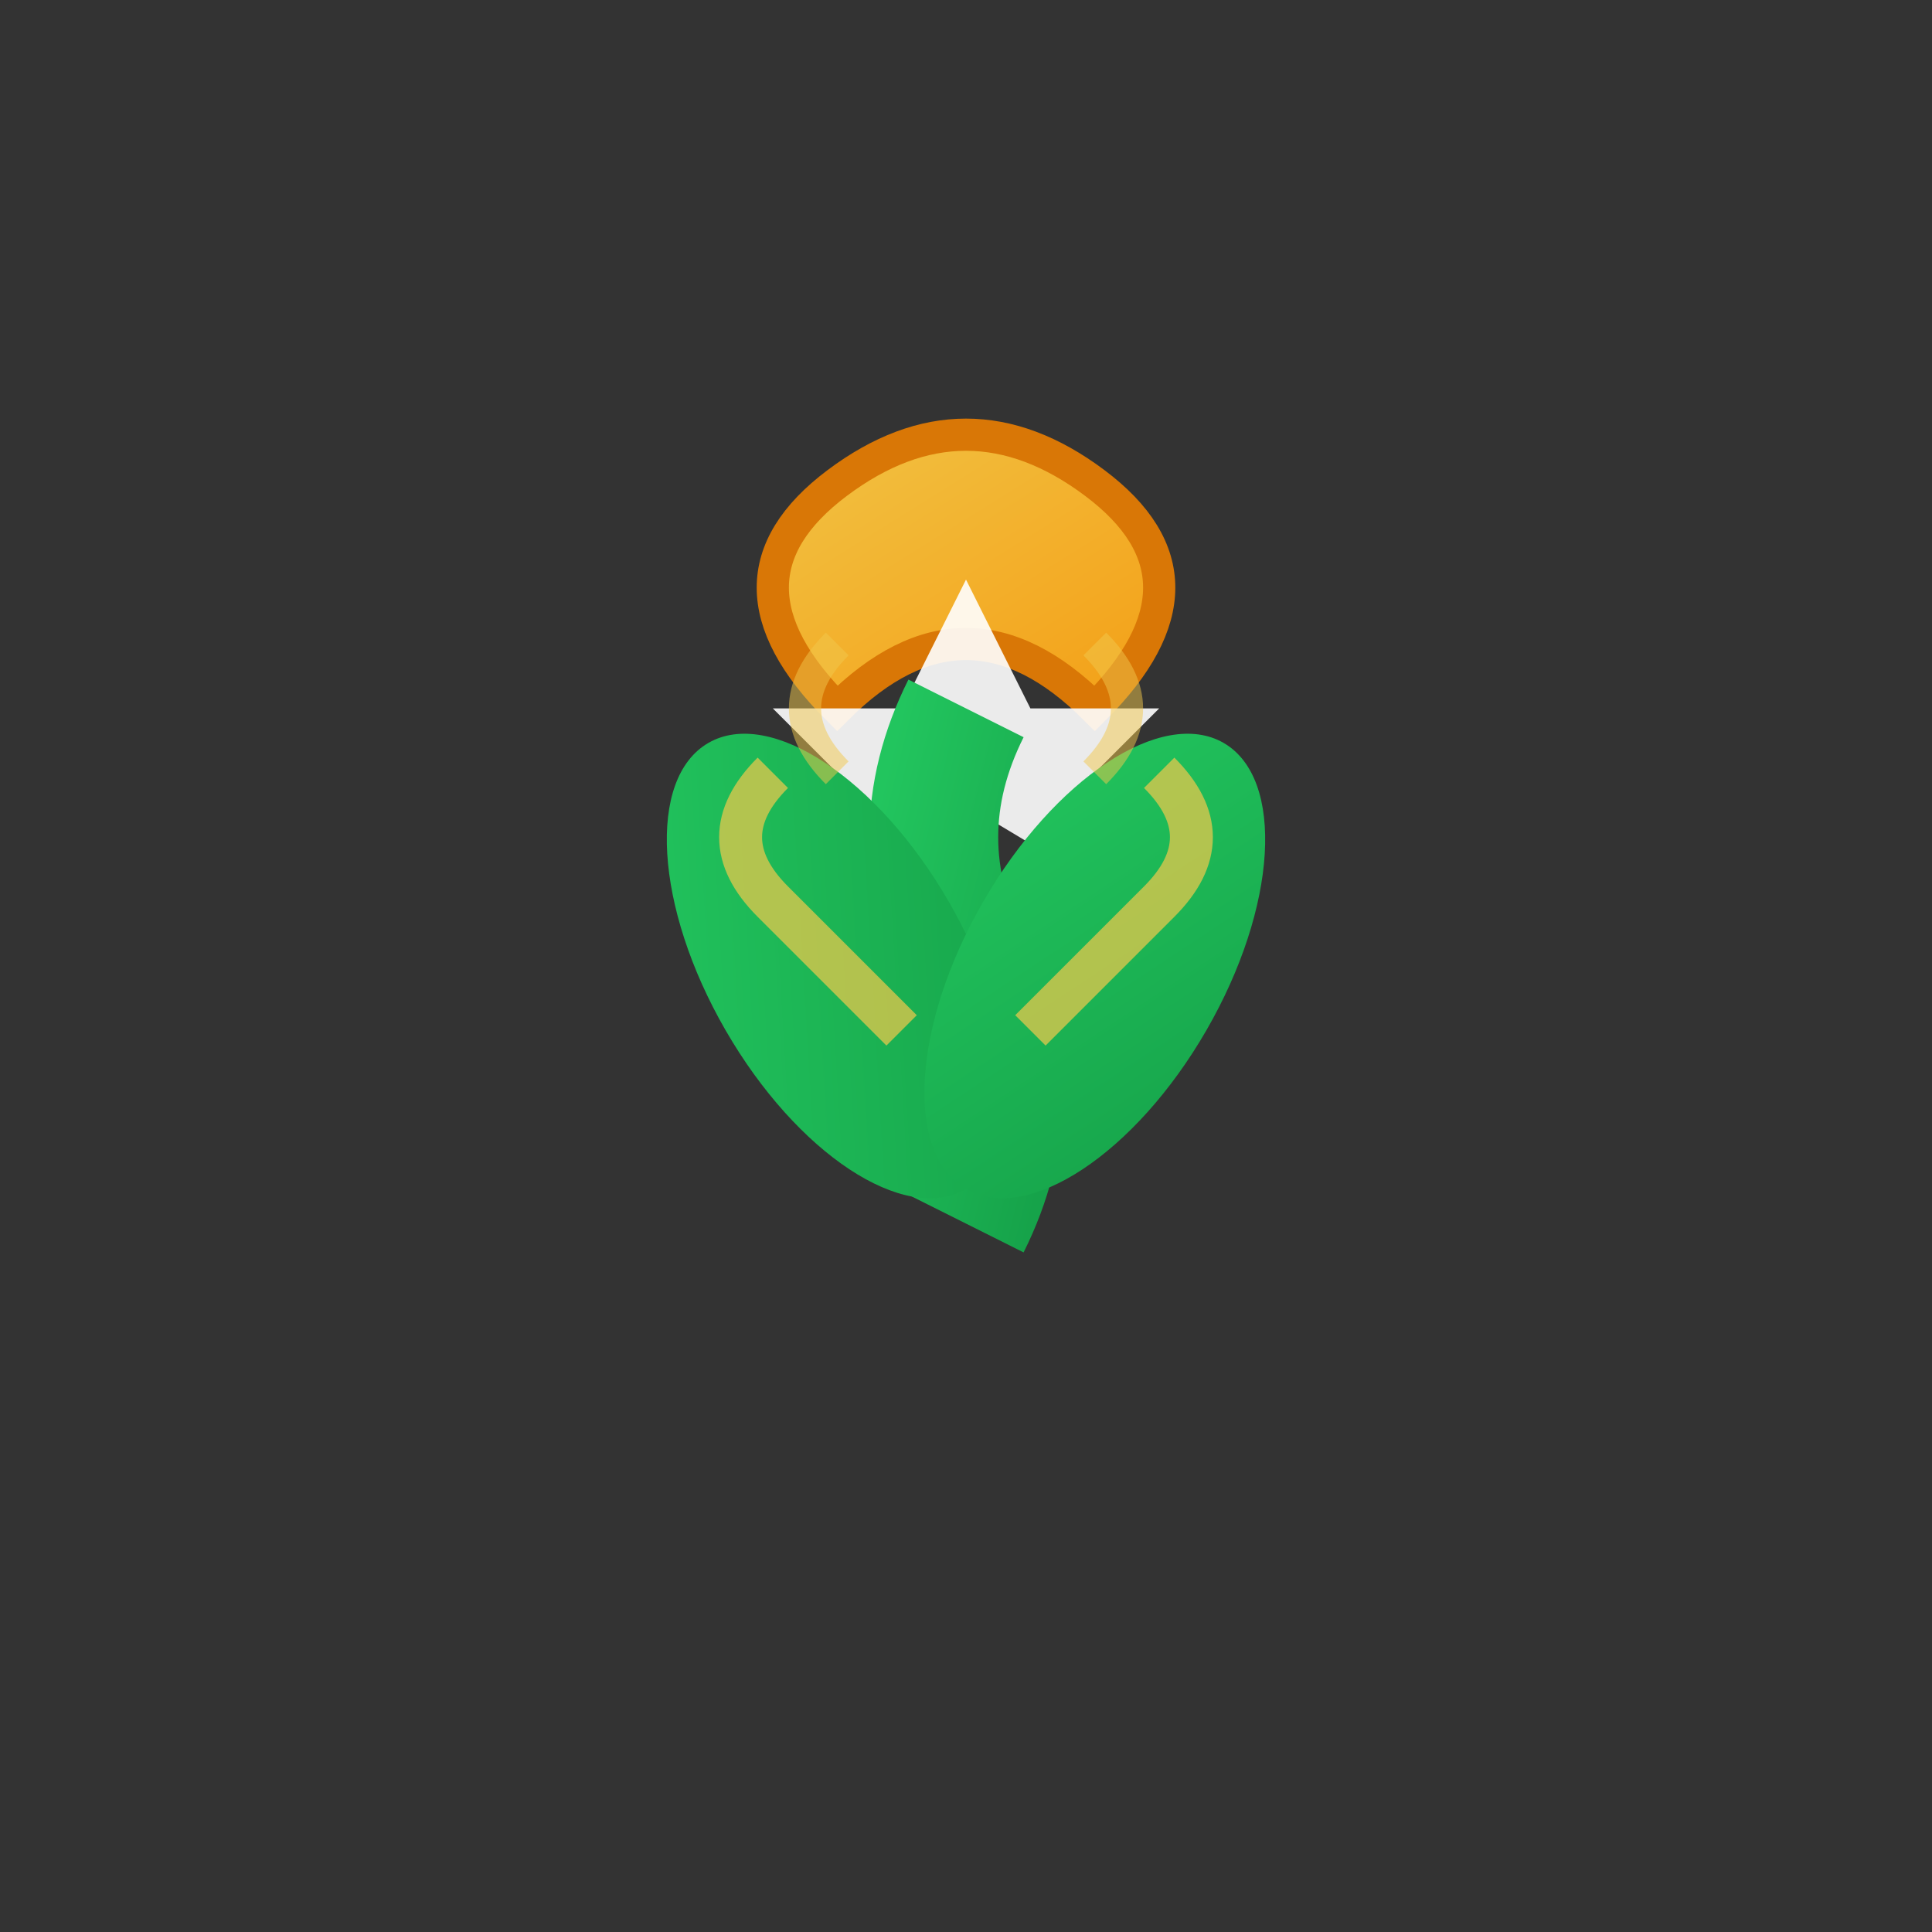
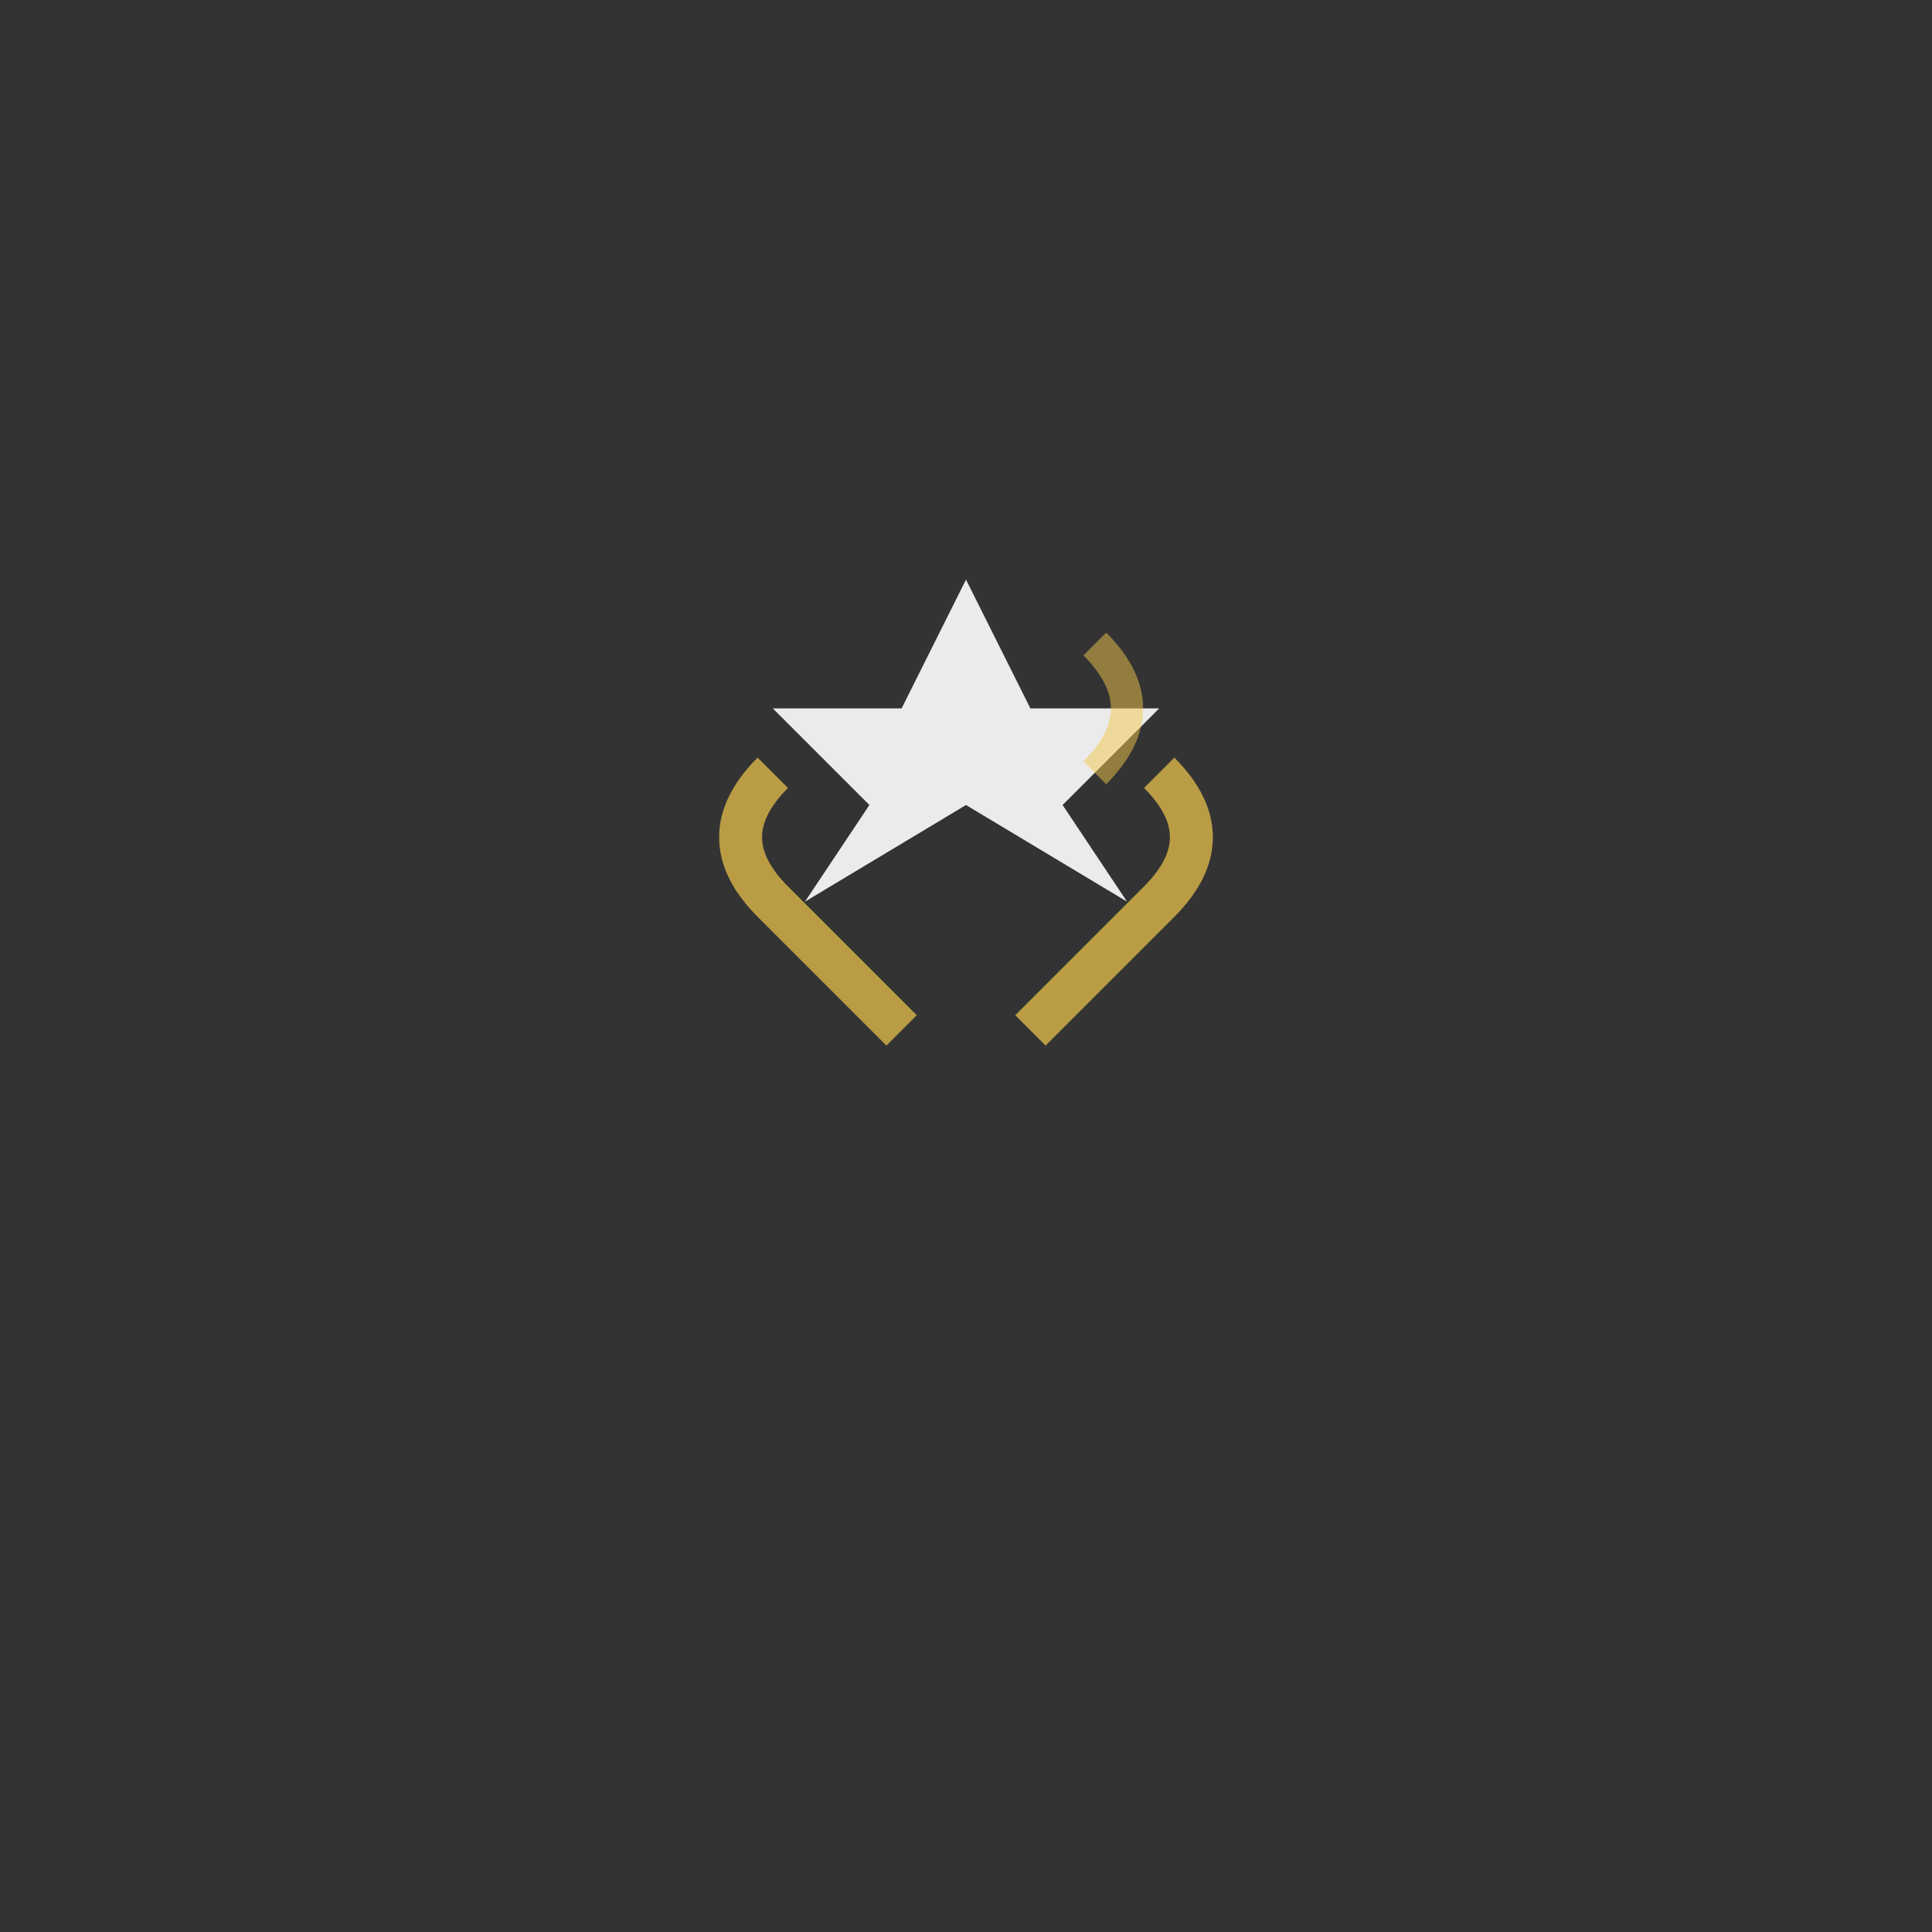
<svg xmlns="http://www.w3.org/2000/svg" width="180" height="180" viewBox="0 0 180 180">
  <rect x="0" y="0" width="180" height="180" fill="#333333" stroke="none" />
  <defs>
    <linearGradient id="seedGradient180" x1="0%" y1="0%" x2="100%" y2="100%">
      <stop offset="0%" style="stop-color:#f2c94c;stop-opacity:1" />
      <stop offset="100%" style="stop-color:#f39c12;stop-opacity:1" />
    </linearGradient>
    <linearGradient id="stemGradient180" x1="0%" y1="0%" x2="100%" y2="100%">
      <stop offset="0%" style="stop-color:#22c55e;stop-opacity:1" />
      <stop offset="100%" style="stop-color:#16a34a;stop-opacity:1" />
    </linearGradient>
  </defs>
  <g transform="translate(90, 90)">
-     <path d="M-12 -45 Q-24 -36 -12 -24 Q0 -36 12 -24 Q24 -36 12 -45 Q0 -54 -12 -45 Z" fill="url(#seedGradient180)" stroke="#d97706" stroke-width="3" />
    <path d="M0 -36 L6 -24 L18 -24 L9 -15 L15 -6 L0 -15 L-15 -6 L-9 -15 L-18 -24 L-6 -24 Z" fill="#ffffff" opacity="0.9" />
-     <path d="M0 -24 Q-6 -12 0 0 Q6 12 0 24" stroke="url(#stemGradient180)" stroke-width="12" fill="none" />
-     <ellipse cx="-12" cy="0" rx="12" ry="24" fill="url(#stemGradient180)" transform="rotate(-30 -12 0)" />
-     <ellipse cx="12" cy="0" rx="12" ry="24" fill="url(#stemGradient180)" transform="rotate(30 12 0)" />
    <path d="M-18 -18 Q-24 -12 -18 -6 Q-12 0 -6 6" stroke="#f2c94c" stroke-width="4" fill="none" opacity="0.7" />
    <path d="M18 -18 Q24 -12 18 -6 Q12 0 6 6" stroke="#f2c94c" stroke-width="4" fill="none" opacity="0.7" />
-     <path d="M-12 -30 Q-18 -24 -12 -18" stroke="#f2c94c" stroke-width="3" fill="none" opacity="0.5" />
    <path d="M12 -30 Q18 -24 12 -18" stroke="#f2c94c" stroke-width="3" fill="none" opacity="0.5" />
  </g>
</svg>